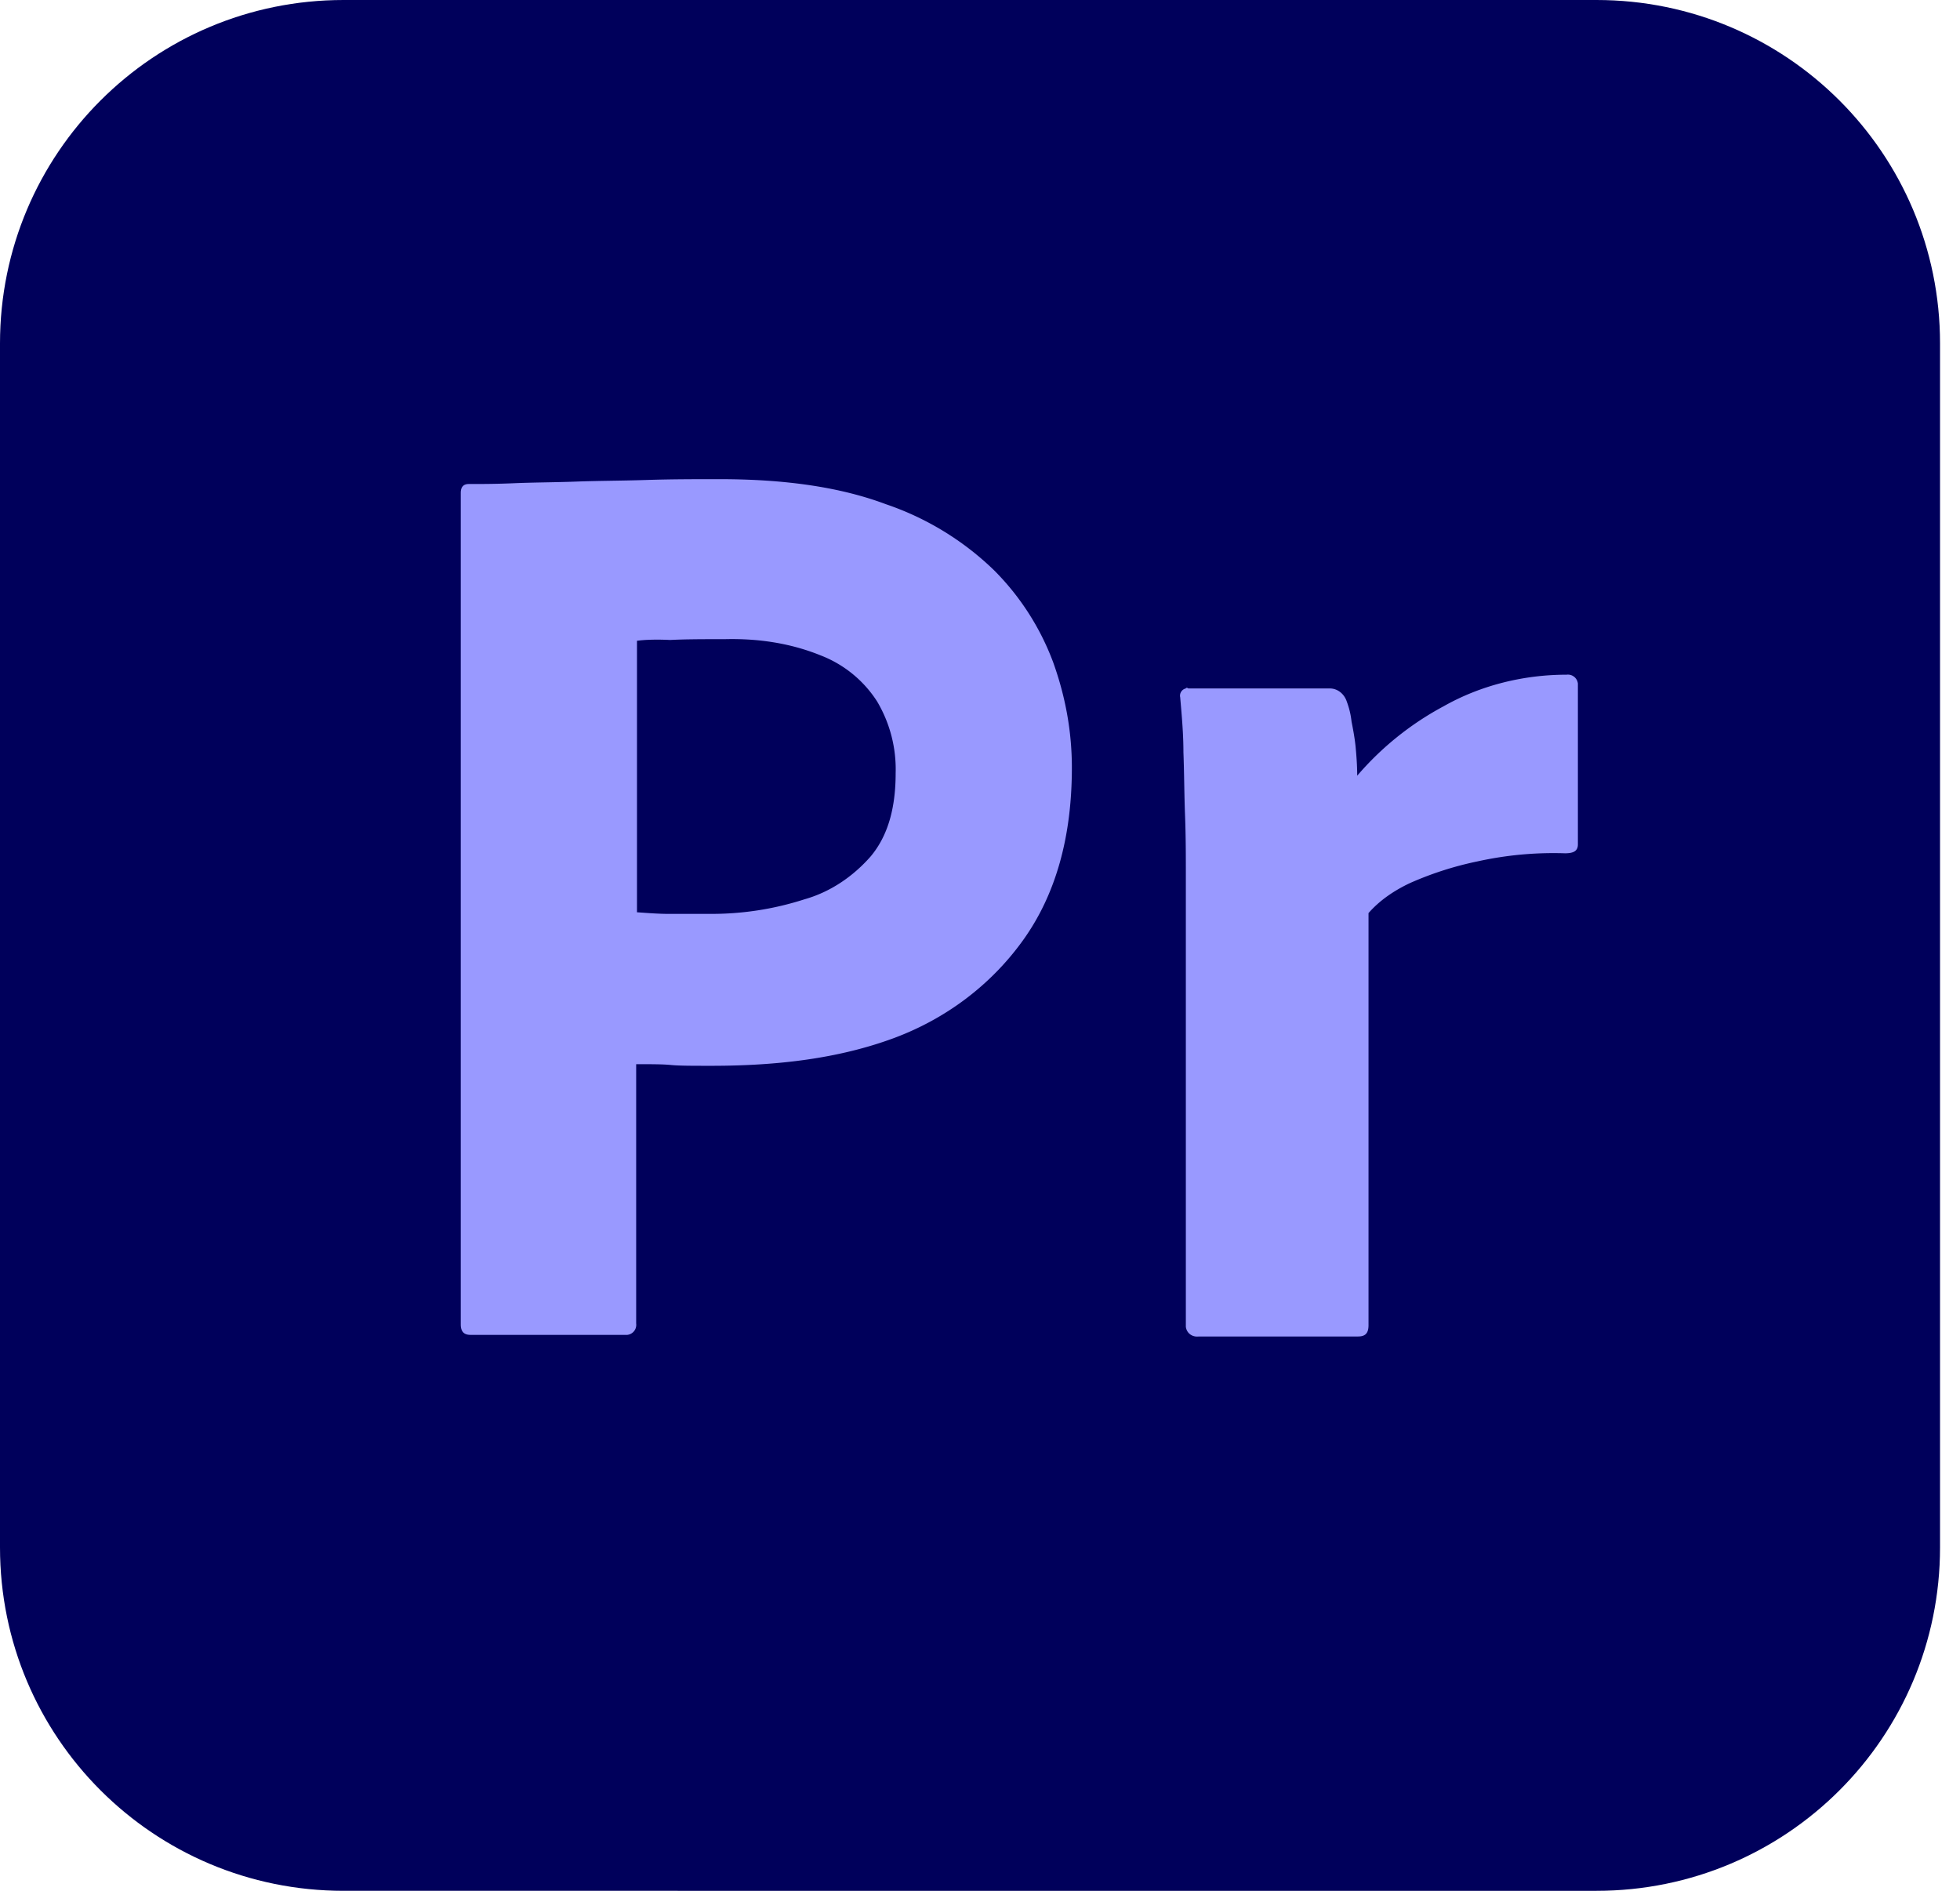
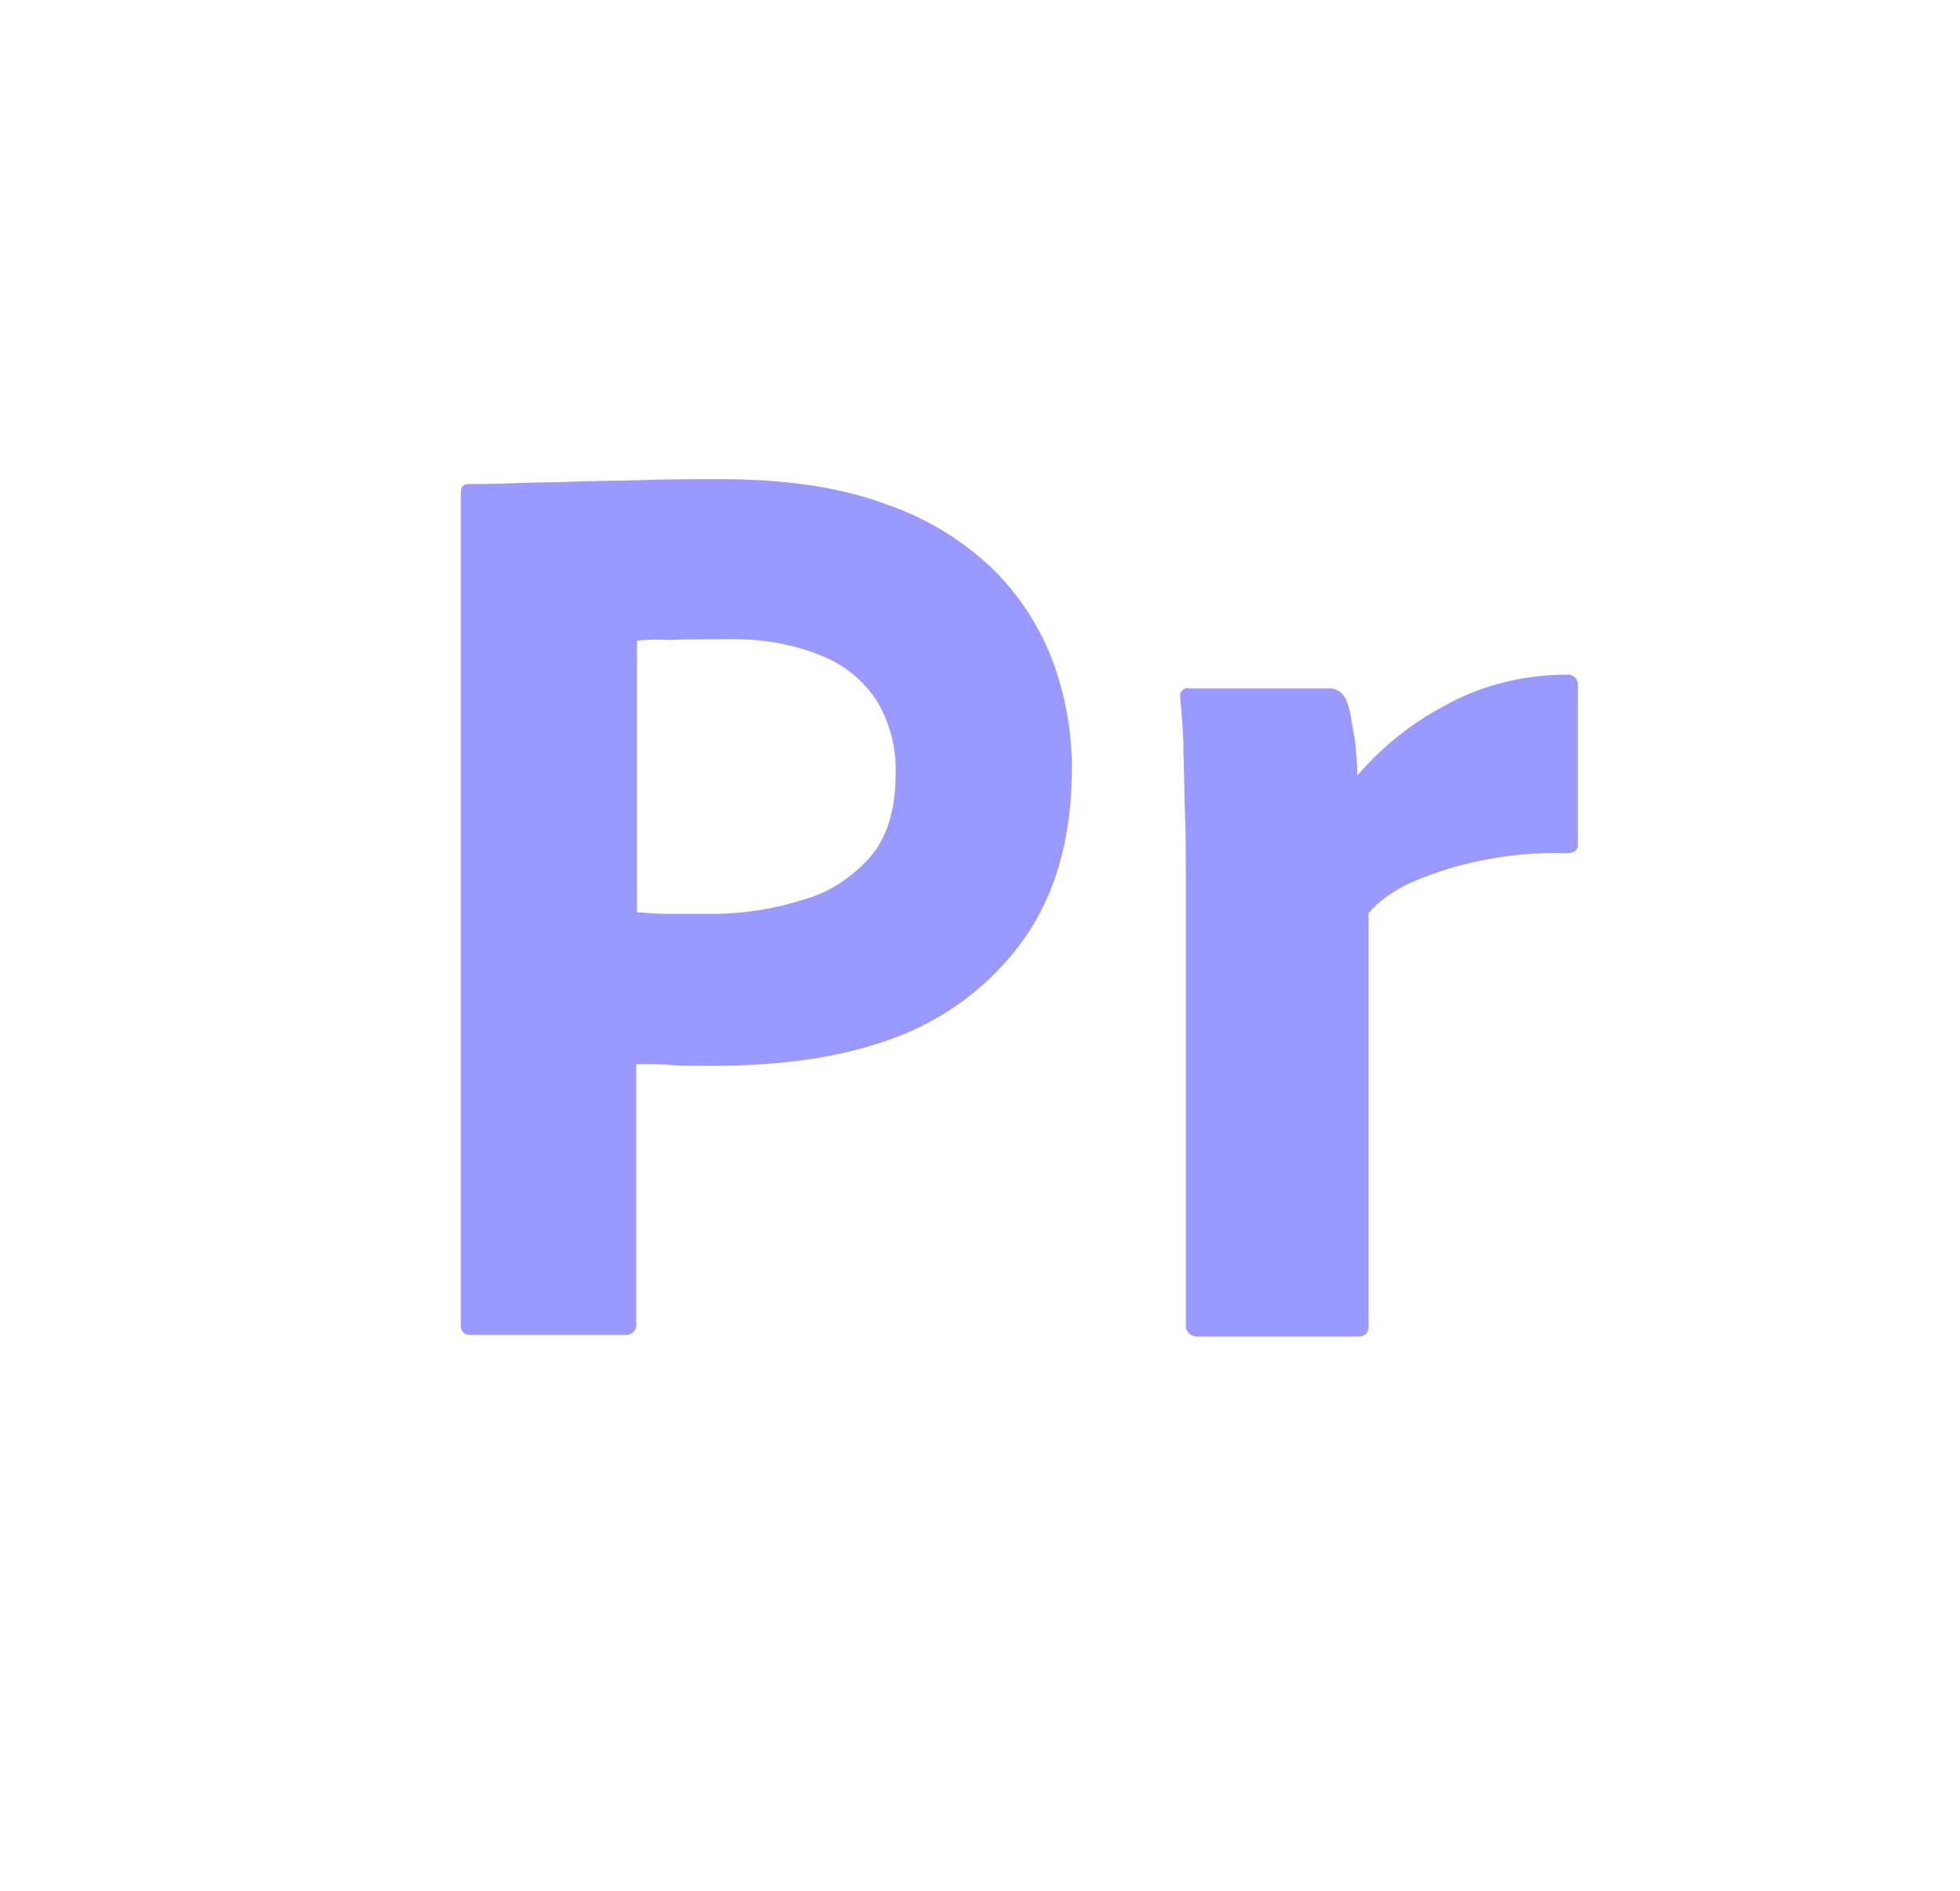
<svg xmlns="http://www.w3.org/2000/svg" width="85" height="82" fill="none">
-   <path d="M14.899 0h54.336c8.238 0 14.899 6.658 14.899 14.893v52.214c0 8.235-6.66 14.893-14.899 14.893H14.9C6.66 82 0 75.342 0 67.107V14.893C0 6.658 6.66 0 14.899 0z" fill="#00005B" />
  <path d="M19.982 57.47V21.376c0-.245.105-.386.35-.386.596 0 1.157 0 1.964-.034.841-.036 1.717-.036 2.664-.07.946-.036 1.963-.036 3.05-.07 1.086-.036 2.138-.036 3.19-.036 2.874 0 5.258.35 7.221 1.087a12.519 12.519 0 014.698 2.873 11.156 11.156 0 012.559 3.995c.526 1.472.806 2.979.806 4.556 0 3.013-.701 5.501-2.103 7.464-1.402 1.962-3.366 3.434-5.644 4.275-2.384.876-5.013 1.191-7.888 1.191-.841 0-1.402 0-1.753-.035-.35-.035-.84-.035-1.507-.035V57.4a.436.436 0 01-.386.49h-6.8c-.28 0-.421-.14-.421-.455v.035zm7.642-29.681v11.774c.49.035.947.07 1.367.07h1.858a13.1 13.1 0 004.032-.63c1.121-.316 2.103-.982 2.874-1.858.736-.876 1.087-2.067 1.087-3.61a5.767 5.767 0 00-.806-3.118 5.08 5.08 0 00-2.454-1.997c-1.297-.526-2.7-.736-4.137-.701-.911 0-1.718 0-2.384.035-.7-.035-1.192 0-1.437.035zm23.908 2.067h6.135c.35 0 .63.245.736.56.105.281.175.561.21.877.07.35.14.736.175 1.086.036.386.07.806.07 1.262a13.042 13.042 0 013.752-3.014c1.612-.911 3.47-1.367 5.328-1.367a.436.436 0 01.491.386v6.973c0 .28-.175.386-.56.386a15.27 15.27 0 00-3.787.35 14.45 14.45 0 00-2.945.946c-.666.316-1.297.736-1.788 1.297V57.47c0 .35-.14.49-.455.49h-6.906c-.28.035-.526-.14-.561-.42V37.986c0-.84 0-1.717-.035-2.628s-.035-1.822-.07-2.733c0-.807-.07-1.577-.14-2.384a.323.323 0 01.245-.385c0-.035.07-.035.105 0z" fill="#99F" />
</svg>